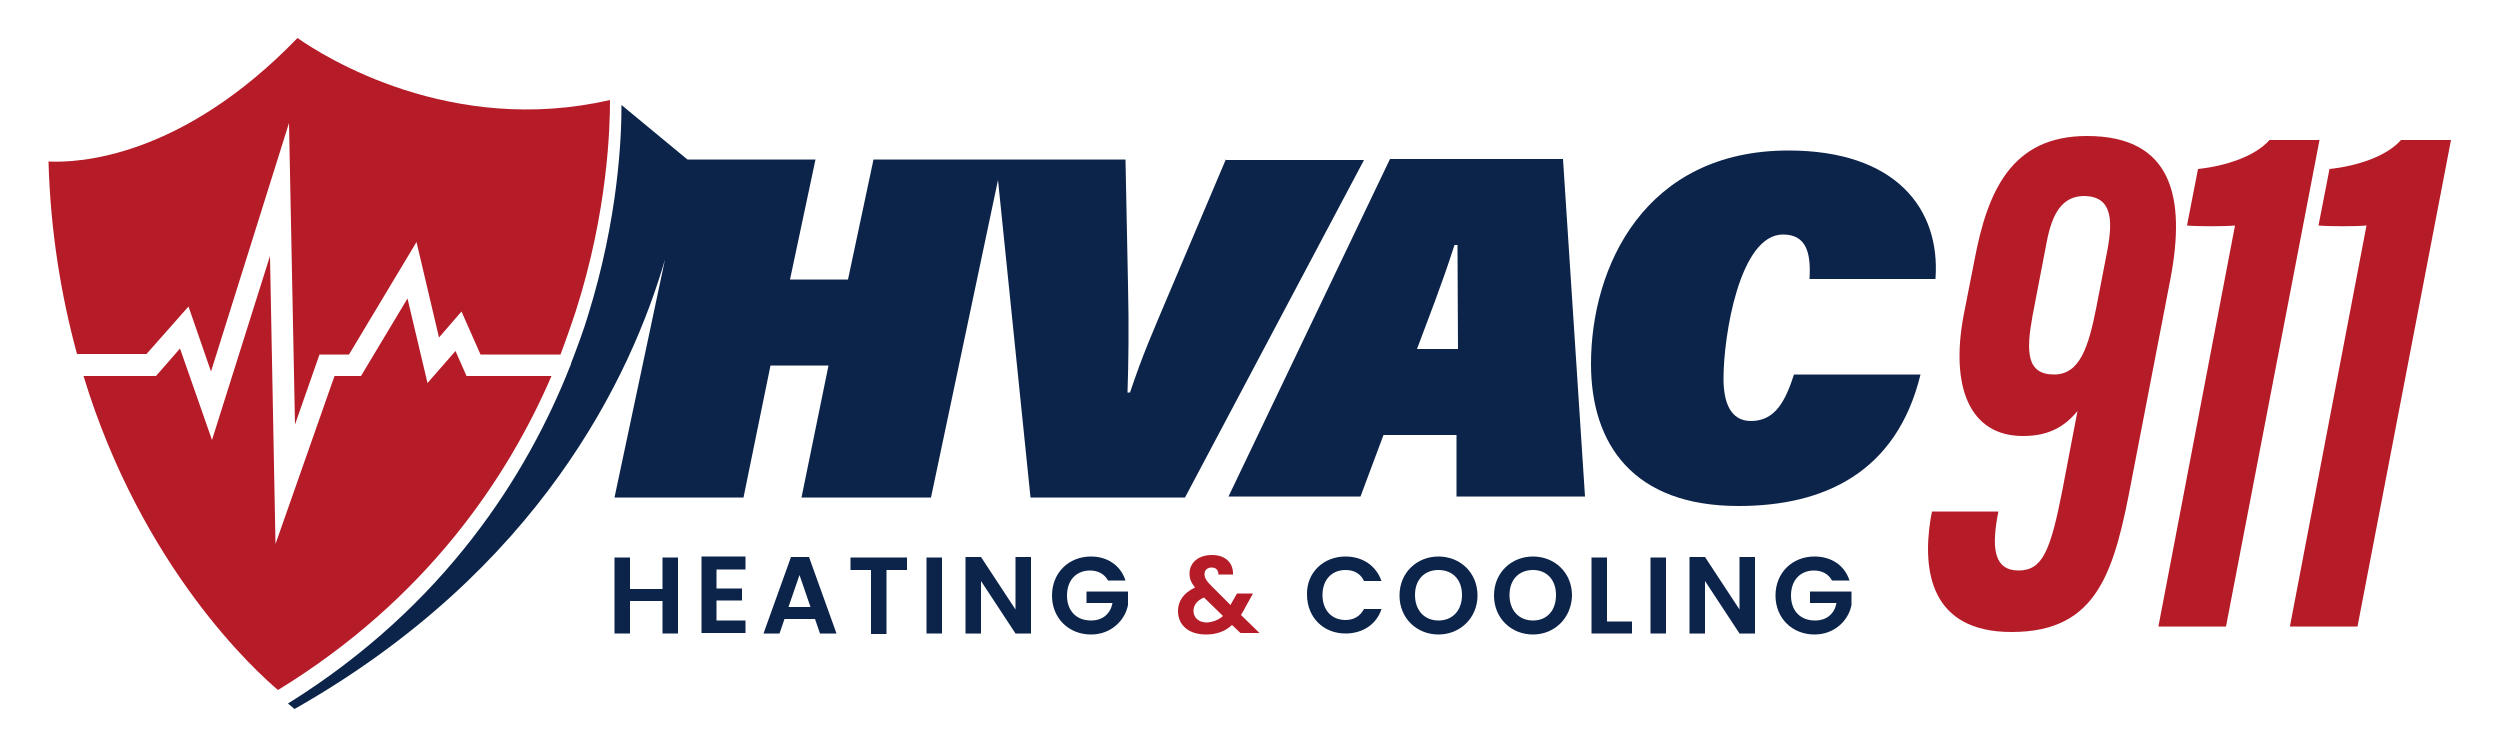
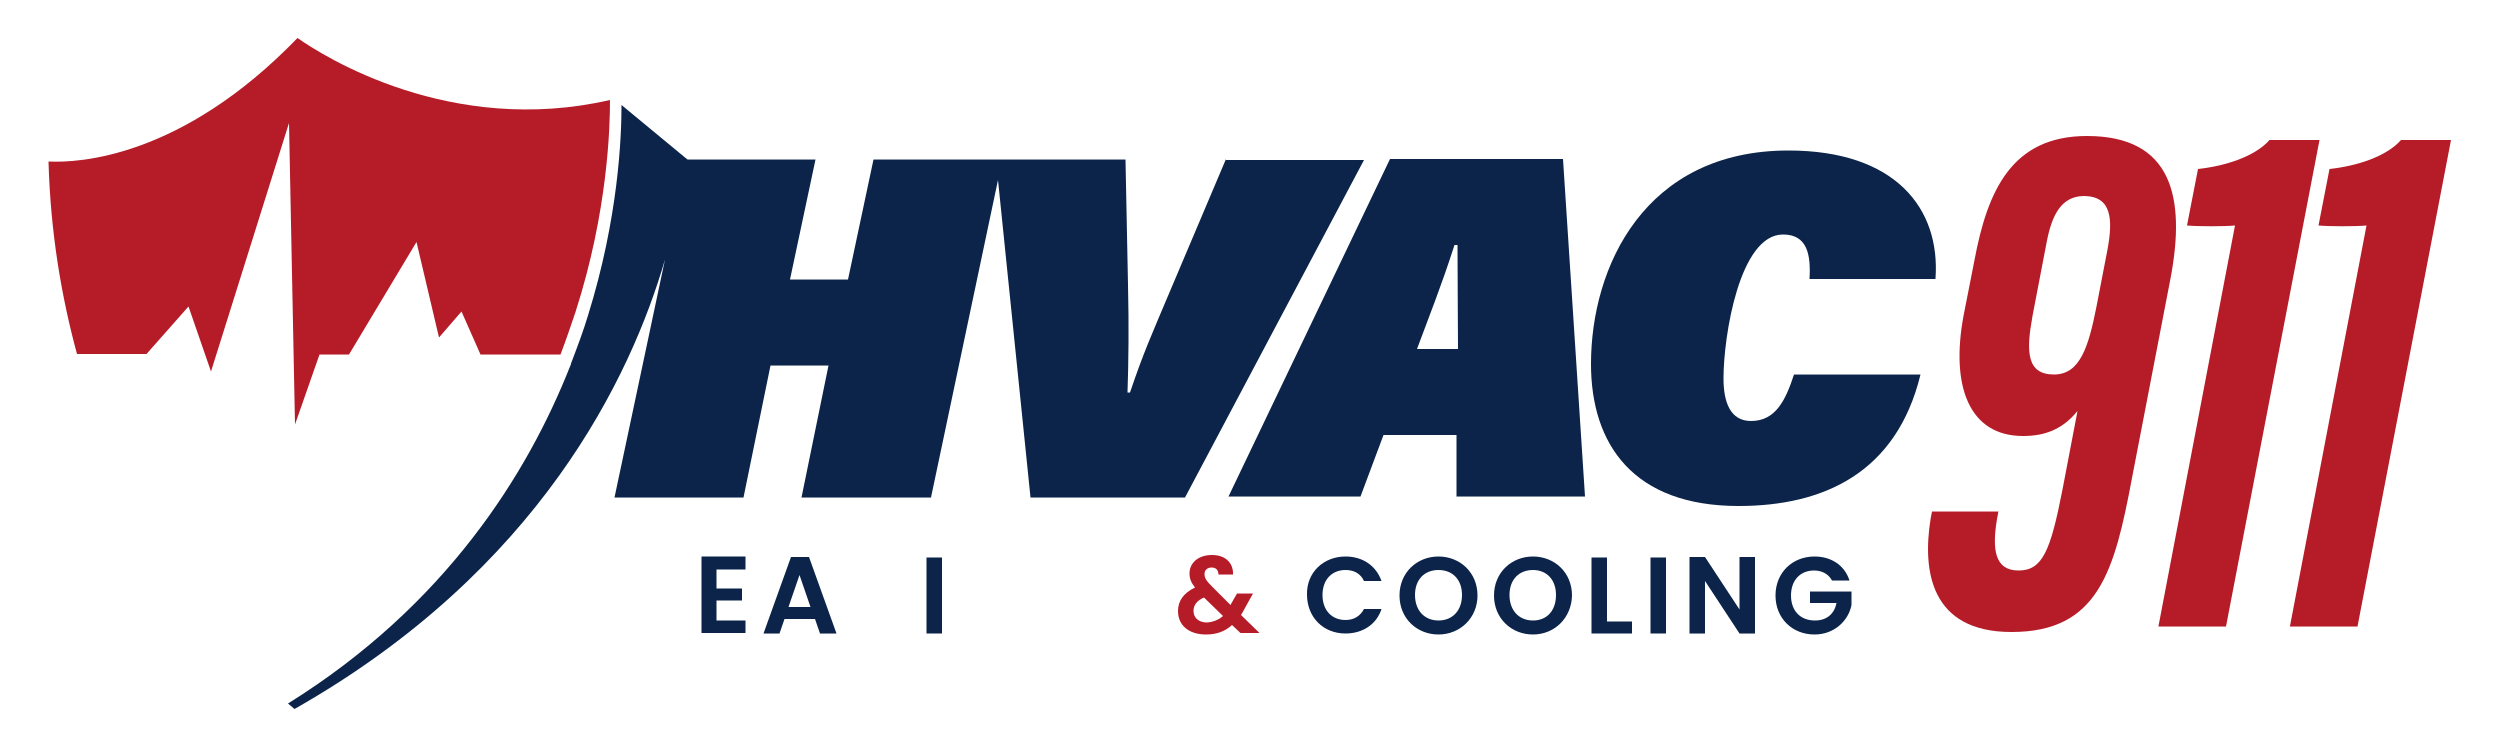
<svg xmlns="http://www.w3.org/2000/svg" id="Layer_1" x="0px" y="0px" viewBox="0 0 500 149.2" style="enable-background:new 0 0 500 149.2;" xml:space="preserve">
  <style type="text/css">	.st0{fill:#0C244A;}	.st1{fill:#B61C28;}</style>
  <path class="st0" d="M245.2,31.8L234.1,58c-3.8,9-5.4,12.5-8.1,20.5h-0.5c0.2-5.8,0.3-13.2,0.1-21.6l-0.5-25h-24.4h-1.3h-24.7 l-5.1,24h-11.6l5.1-24h-25.6l-0.5-0.4l-12.7-10.5c0,6.4-0.6,22.5-6.7,42.1c-0.9,3-2.1,6.2-3.4,9.6c0,0.2-0.1,0.4-0.2,0.6 c-8.5,21.5-24.9,47.8-56.4,67.4l1.3,1.1c49-27.8,67.3-66.5,74.1-89.9l-10.1,47.6h25.8l5.4-26.4h11.6l-5.4,26.4h25.9l13.4-63.5 l6.5,63.5H237l35.8-67.5H245.2z" />
  <path class="st0" d="M278,31.8l-32.3,67.5h26.4l4.6-12.3h14.6v12.3H317l-4.4-67.5H278z M283.4,69.8c2.4-6.5,4.8-12.4,7.5-20.8h0.6 c0,6.2,0.1,16.4,0.1,20.8H283.4z" />
  <path class="st0" d="M387.1,55.7c1-14-8-25.6-29.4-25.6c-28.8,0-39.5,23.3-39.5,42.7c0,16.1,8.5,28.4,29.5,28.4 c17,0,31.6-6.6,36.4-26.3h-25.3c-1.7,5.2-3.7,9.3-8.6,9.3c-4.1,0-5.5-3.7-5.5-8.5c0-8.5,3.2-28.8,11.9-28.8c4.8,0,5.6,3.9,5.3,8.9 H387.1z" />
  <path class="st1" d="M399.7,102.2l-0.3,1.6c-1,6-0.5,10.3,4.3,10.3c4.8,0,6.4-3.9,8.8-16.2l3-15.7c-3.1,3.8-6.7,5-10.9,5 c-10.8,0-14.5-10-11.9-24l2.2-11.2c2.6-13.8,7.4-24.8,22.5-24.8c17,0,19.8,12.2,16.7,28.5l-7.7,39.9c-3.5,18.6-6.7,30.8-24.1,30.8 c-16.3,0-17.8-12.4-16.2-22.5l0.3-1.6H399.7z M409.3,48.6l-2.8,14.6c-1.3,7.1-1.2,11.7,4.3,11.7c5.2,0,6.9-5.5,8.5-13.6l2.2-11.4 c1.1-6,0.9-10.7-4.8-10.7C412.4,39.3,410.4,42.7,409.3,48.6z" />
  <path class="st1" d="M431.7,125.2L447,45.1c-2.2,0.2-7.3,0.2-9.6,0l2.2-11.3c5.5-0.6,11.4-2.5,14.3-5.8h10l-18.7,97.3H431.7z" />
  <path class="st1" d="M458,125.2l15.3-80.1c-2.2,0.2-7.3,0.2-9.6,0l2.2-11.3c5.5-0.6,11.4-2.5,14.3-5.8h10l-18.7,97.3H458z" />
-   <path class="st0" d="M132.5,120.2h-6.5v6.5h-3.1v-15.2h3.1v6.3h6.5v-6.3h3.1v15.2h-3.1V120.2z" />
  <path class="st0" d="M149.1,113.9h-5.8v3.8h5.1v2.4h-5.1v4h5.8v2.5h-8.8v-15.3h8.8V113.9z" />
  <path class="st0" d="M163,123.8h-6.1l-1,2.9h-3.2l5.5-15.3h3.6l5.5,15.3H164L163,123.8z M159.9,115l-2.2,6.4h4.4L159.9,115z" />
-   <path class="st0" d="M170.2,111.5h11.2v2.5h-4.1v12.8h-3.1v-12.8h-4.1V111.5z" />
  <path class="st0" d="M185.3,111.5h3.1v15.2h-3.1V111.5z" />
-   <path class="st0" d="M206.2,111.4v15.3h-3.1l-6.9-10.5v10.5h-3.1v-15.3h3.1l6.9,10.5v-10.5H206.2z" />
-   <path class="st0" d="M225.1,116.1h-3.5c-0.7-1.3-2-2-3.6-2c-2.7,0-4.6,1.9-4.6,5c0,3.1,1.9,5,4.8,5c2.4,0,3.9-1.4,4.3-3.5h-5.2v-2.3 h8.3v2.7c-0.6,3.1-3.4,5.9-7.4,5.9c-4.4,0-7.8-3.2-7.8-7.8c0-4.6,3.4-7.8,7.8-7.8C221.4,111.3,224.1,113,225.1,116.1z" />
  <path class="st1" d="M243.7,115c0-1-0.5-1.5-1.4-1.5c-0.8,0-1.4,0.5-1.4,1.3s0.4,1.4,1.4,2.4l3.8,3.8c0,0,0.1-0.1,0.1-0.2l1.2-2.1 h3.2l-1.5,2.7c-0.3,0.6-0.6,1.1-0.9,1.6l3.7,3.6h-3.8l-1.7-1.6c-1.4,1.3-3.1,1.9-5.2,1.9c-3.4,0-5.6-1.8-5.6-4.7 c0-2,1.1-3.6,3.4-4.7c-0.8-1-1.1-1.8-1.1-2.8c0-2.1,1.7-3.7,4.5-3.7c2.9,0,4.3,1.8,4.2,3.9H243.7z M244.6,123.2l-3.8-3.7 c-1.4,0.6-2.1,1.5-2.1,2.7c0,1.3,1,2.3,2.7,2.3C242.6,124.4,243.7,124,244.6,123.2z" />
  <path class="st0" d="M269.1,111.3c3.4,0,6.1,1.8,7.2,4.9h-3.5c-0.7-1.5-2-2.2-3.7-2.2c-2.7,0-4.6,1.9-4.6,5c0,3.1,1.9,5,4.6,5 c1.6,0,2.9-0.7,3.7-2.2h3.5c-1,3.1-3.8,4.9-7.2,4.9c-4.4,0-7.7-3.2-7.7-7.8C261.3,114.5,264.7,111.3,269.1,111.3z" />
  <path class="st0" d="M287.7,126.9c-4.3,0-7.8-3.2-7.8-7.8c0-4.6,3.5-7.8,7.8-7.8c4.3,0,7.8,3.2,7.8,7.8 C295.5,123.6,292,126.9,287.7,126.9z M287.7,124.1c2.8,0,4.7-2,4.7-5.1c0-3.1-1.9-5-4.7-5c-2.8,0-4.7,1.9-4.7,5 C283,122.1,284.9,124.1,287.7,124.1z" />
  <path class="st0" d="M306.6,126.9c-4.3,0-7.8-3.2-7.8-7.8c0-4.6,3.5-7.8,7.8-7.8c4.3,0,7.8,3.2,7.8,7.8 C314.3,123.6,310.9,126.9,306.6,126.9z M306.6,124.1c2.8,0,4.6-2,4.6-5.1c0-3.1-1.9-5-4.6-5c-2.8,0-4.7,1.9-4.7,5 C301.9,122.1,303.8,124.1,306.6,124.1z" />
  <path class="st0" d="M321.4,111.5v12.8h5v2.4h-8.1v-15.2H321.4z" />
  <path class="st0" d="M330.1,111.5h3.1v15.2h-3.1V111.5z" />
  <path class="st0" d="M351,111.4v15.3h-3.1l-6.9-10.5v10.5h-3.1v-15.3h3.1l6.9,10.5v-10.5H351z" />
  <path class="st0" d="M369.9,116.1h-3.5c-0.7-1.3-2-2-3.6-2c-2.7,0-4.6,1.9-4.6,5c0,3.1,1.9,5,4.8,5c2.4,0,3.9-1.4,4.3-3.5H362v-2.3 h8.3v2.7c-0.6,3.1-3.4,5.9-7.4,5.9c-4.4,0-7.8-3.2-7.8-7.8c0-4.6,3.4-7.8,7.8-7.8C366.2,111.3,368.9,113,369.9,116.1z" />
  <path class="st1" d="M29.3,70.8l8.4-9.5l4.5,13l15.6-49.7l1.2,60.3l4.9-14h5.9l13.5-22.5l4.5,19.1l4.5-5.2l3.8,8.6h16 c1.1-2.9,2.1-5.8,3-8.5c6.5-20.2,6.9-37.1,6.9-42.4c-31.8,7.3-57.1-8.6-62.5-12.4C36.3,31.6,15.7,32.6,9.7,32.3 c0.4,14.3,2.6,27.1,5.7,38.5L29.3,70.8z" />
-   <path class="st1" d="M93.3,75.2l-2.2-5l-5.6,6.4l-4-16.9l-9.3,15.5h-5.3l-11.8,33.6l-1.1-57.6L42.4,88L36,69.7l-4.8,5.5l-14.5,0 c11.7,38.4,34.5,59.1,38.9,62.8c29.7-18.2,45.9-42.4,54.7-62.8H93.3z" />
  <g />
  <g />
  <g />
  <g />
  <g />
  <g />
</svg>